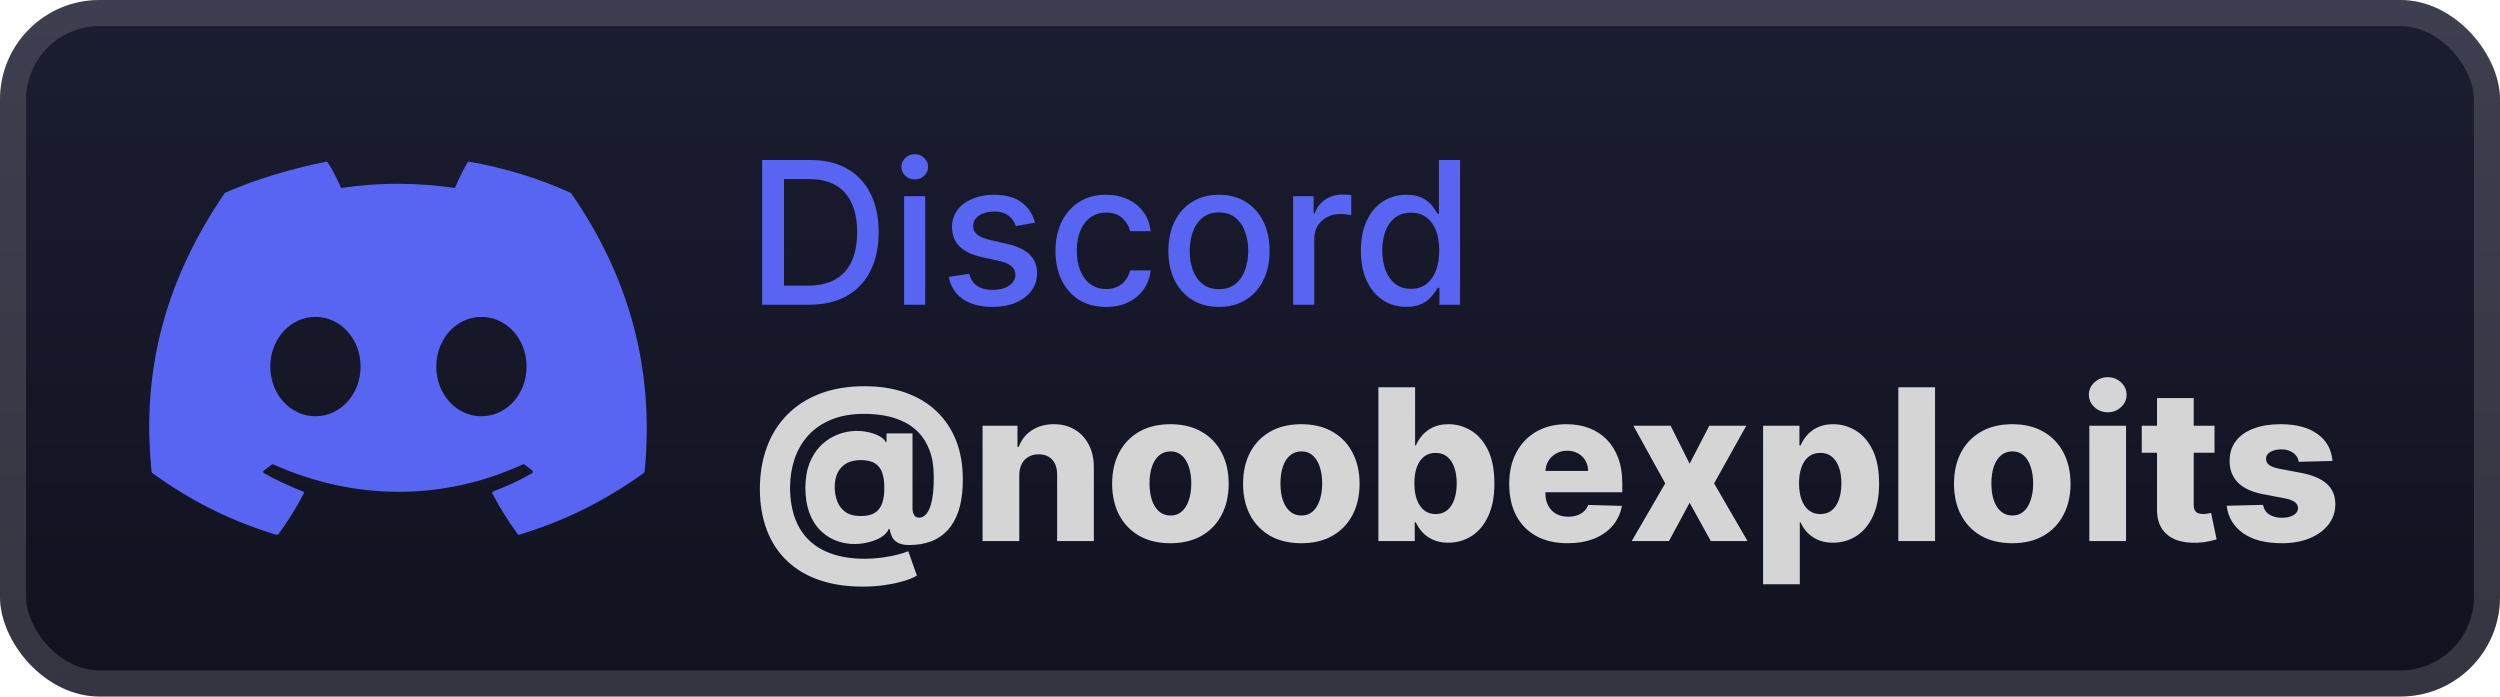
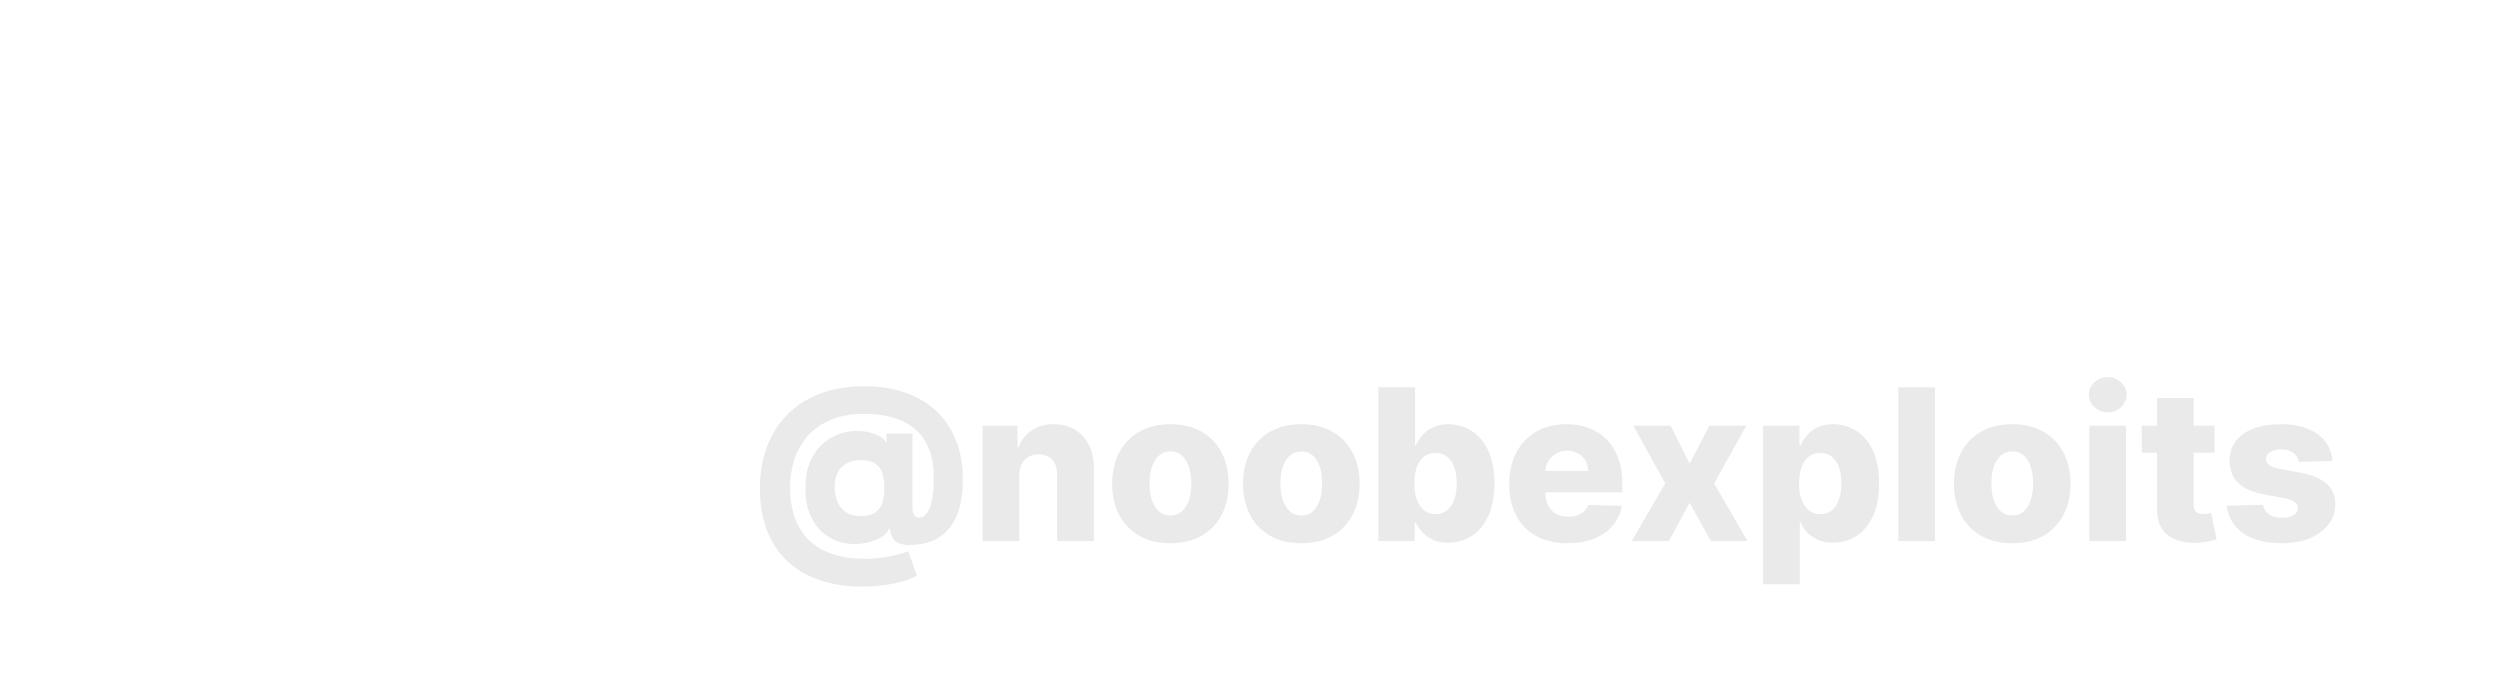
<svg xmlns="http://www.w3.org/2000/svg" width="201" height="56" viewBox="0 0 201 56" fill="none">
-   <rect x="-0" y="-6.10352e-05" width="201" height="56" rx="8" fill="url(#paint0_linear_28_781)" />
  <rect x="1.05" y="1.05" width="198.9" height="53.9" rx="6.95" stroke="white" stroke-opacity="0.15" stroke-width="2.1" />
  <g filter="url(#filter0_d_28_781)">
-     <path d="M45.86 15.493C43.298 14.337 40.575 13.496 37.714 13.002C37.661 13.002 37.607 13.002 37.586 13.065C37.234 13.685 36.839 14.484 36.572 15.115C33.476 14.663 30.433 14.663 27.422 15.115C27.145 14.463 26.75 13.675 26.355 13.065C26.323 13.023 26.28 12.991 26.227 13.002C23.771 13.485 20.632 14.368 18.113 15.493C18.091 15.493 18.07 15.514 18.059 15.535C12.828 23.208 11.44 30.566 12.188 37.923C12.188 37.955 12.209 37.997 12.241 38.028C15.657 40.509 18.967 42.022 22.234 43C22.287 43 22.34 43 22.372 42.958C23.141 41.928 23.825 40.835 24.422 39.678C24.454 39.615 24.422 39.531 24.348 39.51C23.28 39.09 22.212 38.606 21.22 38.039C21.145 37.997 21.134 37.881 21.22 37.829C21.433 37.671 21.646 37.513 21.839 37.356C21.871 37.324 21.924 37.324 21.967 37.335C28.522 40.278 35.632 40.278 42.038 37.335C42.081 37.313 42.134 37.324 42.166 37.345C42.369 37.513 42.572 37.671 42.785 37.829C42.86 37.881 42.849 37.997 42.785 38.039C41.792 38.617 40.757 39.09 39.657 39.51C39.582 39.542 39.55 39.615 39.593 39.689C40.191 40.845 40.885 41.928 41.621 42.947C41.654 42.989 41.707 43.01 41.76 42.989C45.027 41.991 48.347 40.488 51.775 38.018C51.806 37.997 51.828 37.965 51.828 37.913C52.661 29.409 50.429 22.041 45.913 15.524C45.913 15.504 45.881 15.482 45.86 15.482V15.493ZM25.362 33.467C23.333 33.467 21.732 31.68 21.732 29.472C21.732 27.265 23.333 25.478 25.362 25.478C27.39 25.478 28.992 27.265 28.992 29.472C28.992 31.68 27.39 33.467 25.362 33.467ZM38.707 33.467C36.678 33.467 35.077 31.68 35.077 29.472C35.077 27.265 36.678 25.478 38.707 25.478C40.735 25.478 42.337 27.265 42.337 29.472C42.337 31.68 40.735 33.467 38.707 33.467Z" fill="#5865F2" />
-   </g>
+     </g>
  <g filter="url(#filter1_d_28_781)">
-     <path d="M65.045 24.5H61.278V12.864H65.164C66.305 12.864 67.284 13.097 68.102 13.562C68.92 14.025 69.547 14.689 69.983 15.557C70.422 16.42 70.642 17.456 70.642 18.665C70.642 19.877 70.42 20.919 69.977 21.79C69.537 22.661 68.901 23.331 68.068 23.801C67.234 24.267 66.227 24.5 65.045 24.5ZM63.034 22.966H64.948C65.835 22.966 66.572 22.799 67.159 22.466C67.746 22.129 68.185 21.642 68.477 21.006C68.769 20.366 68.914 19.585 68.914 18.665C68.914 17.752 68.769 16.977 68.477 16.341C68.189 15.704 67.759 15.222 67.187 14.892C66.615 14.562 65.905 14.398 65.056 14.398H63.034V22.966ZM72.689 24.5V15.773H74.387V24.5H72.689ZM73.546 14.426C73.251 14.426 72.997 14.328 72.785 14.131C72.577 13.93 72.473 13.691 72.473 13.415C72.473 13.134 72.577 12.896 72.785 12.699C72.997 12.498 73.251 12.398 73.546 12.398C73.842 12.398 74.094 12.498 74.302 12.699C74.514 12.896 74.62 13.134 74.62 13.415C74.62 13.691 74.514 13.93 74.302 14.131C74.094 14.328 73.842 14.426 73.546 14.426ZM83.213 17.903L81.673 18.176C81.609 17.979 81.506 17.792 81.366 17.614C81.23 17.436 81.044 17.29 80.809 17.176C80.574 17.062 80.281 17.006 79.929 17.006C79.448 17.006 79.046 17.114 78.724 17.329C78.402 17.542 78.241 17.816 78.241 18.153C78.241 18.445 78.349 18.68 78.565 18.858C78.781 19.036 79.129 19.182 79.61 19.295L80.997 19.614C81.8 19.799 82.398 20.085 82.792 20.471C83.186 20.858 83.383 21.36 83.383 21.977C83.383 22.5 83.232 22.966 82.929 23.375C82.629 23.78 82.211 24.098 81.673 24.329C81.139 24.561 80.519 24.676 79.815 24.676C78.838 24.676 78.04 24.468 77.423 24.051C76.805 23.631 76.427 23.034 76.287 22.261L77.929 22.011C78.031 22.439 78.241 22.763 78.559 22.983C78.877 23.199 79.292 23.307 79.804 23.307C80.36 23.307 80.805 23.191 81.139 22.96C81.472 22.725 81.639 22.439 81.639 22.102C81.639 21.829 81.537 21.6 81.332 21.415C81.131 21.229 80.823 21.089 80.406 20.994L78.929 20.67C78.114 20.485 77.512 20.189 77.122 19.784C76.735 19.379 76.542 18.866 76.542 18.244C76.542 17.729 76.686 17.278 76.974 16.892C77.262 16.506 77.66 16.204 78.167 15.989C78.675 15.769 79.256 15.659 79.912 15.659C80.855 15.659 81.597 15.864 82.139 16.273C82.68 16.678 83.038 17.221 83.213 17.903ZM88.927 24.676C88.082 24.676 87.355 24.485 86.745 24.102C86.139 23.716 85.673 23.184 85.348 22.506C85.022 21.828 84.859 21.051 84.859 20.176C84.859 19.29 85.026 18.508 85.359 17.829C85.692 17.148 86.162 16.616 86.768 16.233C87.374 15.85 88.088 15.659 88.91 15.659C89.573 15.659 90.164 15.782 90.683 16.028C91.202 16.271 91.62 16.612 91.939 17.051C92.26 17.491 92.452 18.004 92.512 18.591H90.859C90.768 18.182 90.56 17.829 90.234 17.534C89.912 17.239 89.48 17.091 88.939 17.091C88.465 17.091 88.05 17.216 87.694 17.466C87.342 17.712 87.067 18.064 86.87 18.523C86.673 18.977 86.575 19.515 86.575 20.136C86.575 20.773 86.671 21.322 86.865 21.784C87.058 22.246 87.331 22.604 87.683 22.858C88.039 23.112 88.457 23.239 88.939 23.239C89.26 23.239 89.552 23.18 89.814 23.062C90.079 22.941 90.3 22.769 90.478 22.545C90.66 22.322 90.787 22.053 90.859 21.739H92.512C92.452 22.303 92.268 22.807 91.961 23.25C91.654 23.693 91.243 24.042 90.728 24.295C90.217 24.549 89.617 24.676 88.927 24.676ZM98.005 24.676C97.187 24.676 96.473 24.489 95.863 24.114C95.253 23.739 94.78 23.214 94.443 22.54C94.106 21.866 93.937 21.078 93.937 20.176C93.937 19.271 94.106 18.479 94.443 17.801C94.78 17.123 95.253 16.596 95.863 16.221C96.473 15.847 97.187 15.659 98.005 15.659C98.823 15.659 99.537 15.847 100.147 16.221C100.757 16.596 101.231 17.123 101.568 17.801C101.905 18.479 102.073 19.271 102.073 20.176C102.073 21.078 101.905 21.866 101.568 22.54C101.231 23.214 100.757 23.739 100.147 24.114C99.537 24.489 98.823 24.676 98.005 24.676ZM98.011 23.25C98.541 23.25 98.981 23.11 99.329 22.829C99.678 22.549 99.935 22.176 100.102 21.71C100.272 21.244 100.358 20.731 100.358 20.17C100.358 19.614 100.272 19.102 100.102 18.636C99.935 18.167 99.678 17.79 99.329 17.506C98.981 17.221 98.541 17.079 98.011 17.079C97.477 17.079 97.034 17.221 96.681 17.506C96.333 17.79 96.073 18.167 95.903 18.636C95.736 19.102 95.653 19.614 95.653 20.17C95.653 20.731 95.736 21.244 95.903 21.71C96.073 22.176 96.333 22.549 96.681 22.829C97.034 23.11 97.477 23.25 98.011 23.25ZM103.97 24.5V15.773H105.612V17.159H105.703C105.862 16.689 106.142 16.32 106.544 16.051C106.949 15.778 107.407 15.642 107.919 15.642C108.025 15.642 108.15 15.646 108.294 15.653C108.441 15.661 108.557 15.67 108.64 15.682V17.307C108.572 17.288 108.451 17.267 108.277 17.244C108.102 17.218 107.928 17.204 107.754 17.204C107.352 17.204 106.994 17.29 106.68 17.46C106.369 17.627 106.123 17.86 105.941 18.159C105.76 18.454 105.669 18.792 105.669 19.17V24.5H103.97ZM113.065 24.67C112.36 24.67 111.732 24.491 111.179 24.131C110.629 23.767 110.198 23.25 109.883 22.579C109.573 21.905 109.417 21.096 109.417 20.153C109.417 19.21 109.574 18.403 109.889 17.733C110.207 17.062 110.643 16.549 111.196 16.193C111.749 15.837 112.376 15.659 113.076 15.659C113.618 15.659 114.054 15.75 114.383 15.932C114.716 16.11 114.974 16.318 115.156 16.557C115.341 16.795 115.485 17.006 115.588 17.187H115.69V12.864H117.389V24.5H115.73V23.142H115.588C115.485 23.328 115.338 23.54 115.145 23.778C114.955 24.017 114.694 24.225 114.36 24.403C114.027 24.581 113.595 24.67 113.065 24.67ZM113.44 23.221C113.929 23.221 114.341 23.093 114.679 22.835C115.02 22.574 115.277 22.212 115.451 21.75C115.629 21.288 115.718 20.75 115.718 20.136C115.718 19.53 115.631 19 115.457 18.545C115.283 18.091 115.027 17.737 114.69 17.483C114.353 17.229 113.936 17.102 113.44 17.102C112.929 17.102 112.502 17.235 112.162 17.5C111.821 17.765 111.563 18.127 111.389 18.585C111.218 19.044 111.133 19.561 111.133 20.136C111.133 20.72 111.22 21.244 111.395 21.71C111.569 22.176 111.826 22.545 112.167 22.818C112.512 23.087 112.936 23.221 113.44 23.221Z" fill="#5865F2" />
    <path d="M69.357 47.164C68.053 47.164 66.89 46.987 65.868 46.633C64.845 46.283 63.98 45.768 63.272 45.088C62.563 44.411 62.024 43.589 61.654 42.618C61.283 41.649 61.096 40.544 61.092 39.304C61.096 38.077 61.283 36.96 61.654 35.954C62.028 34.944 62.573 34.074 63.29 33.346C64.01 32.613 64.892 32.048 65.934 31.649C66.98 31.251 68.174 31.052 69.514 31.052C70.737 31.052 71.836 31.225 72.81 31.571C73.784 31.917 74.613 32.416 75.297 33.068C75.985 33.72 76.511 34.507 76.873 35.429C77.235 36.35 77.414 37.391 77.41 38.55C77.414 39.343 77.338 40.053 77.181 40.681C77.024 41.309 76.784 41.846 76.462 42.292C76.144 42.739 75.742 43.091 75.255 43.349C74.772 43.603 74.203 43.754 73.546 43.802C73.015 43.846 72.613 43.814 72.339 43.705C72.065 43.596 71.872 43.44 71.76 43.234C71.647 43.025 71.568 42.792 71.524 42.534H71.452C71.359 42.779 71.156 42.999 70.842 43.192C70.532 43.381 70.162 43.524 69.731 43.621C69.3 43.721 68.858 43.758 68.403 43.729C67.944 43.697 67.498 43.589 67.063 43.403C66.628 43.214 66.236 42.938 65.886 42.576C65.54 42.21 65.264 41.749 65.059 41.194C64.857 40.638 64.755 39.984 64.751 39.232C64.755 38.479 64.859 37.833 65.065 37.294C65.274 36.751 65.546 36.3 65.88 35.942C66.218 35.58 66.588 35.3 66.99 35.103C67.393 34.901 67.787 34.77 68.174 34.71C68.641 34.63 69.091 34.624 69.526 34.692C69.961 34.761 70.327 34.871 70.625 35.024C70.927 35.177 71.114 35.342 71.186 35.519H71.277V34.843H73.365V40.88C73.373 41.142 73.426 41.331 73.522 41.447C73.619 41.564 73.744 41.622 73.897 41.622C74.13 41.622 74.335 41.508 74.512 41.278C74.694 41.045 74.832 40.689 74.929 40.21C75.03 39.727 75.078 39.113 75.074 38.368C75.078 37.539 74.969 36.831 74.748 36.243C74.531 35.652 74.235 35.163 73.86 34.777C73.486 34.39 73.059 34.088 72.581 33.871C72.106 33.65 71.603 33.495 71.071 33.406C70.54 33.318 70.017 33.273 69.502 33.273C68.475 33.273 67.588 33.428 66.84 33.738C66.091 34.044 65.471 34.469 64.98 35.012C64.489 35.555 64.123 36.185 63.881 36.902C63.644 37.614 63.523 38.379 63.519 39.196C63.523 40.125 63.656 40.948 63.918 41.665C64.179 42.377 64.564 42.975 65.071 43.458C65.578 43.941 66.204 44.305 66.948 44.55C67.697 44.8 68.554 44.925 69.52 44.925C69.991 44.925 70.45 44.895 70.896 44.834C71.343 44.774 71.749 44.697 72.116 44.605C72.486 44.512 72.79 44.416 73.027 44.315L73.716 46.277C73.462 46.434 73.112 46.579 72.665 46.712C72.222 46.848 71.715 46.957 71.144 47.038C70.576 47.122 69.981 47.164 69.357 47.164ZM69.212 41.49C69.691 41.49 70.069 41.401 70.347 41.224C70.625 41.043 70.822 40.777 70.939 40.427C71.055 40.077 71.108 39.648 71.096 39.141C71.096 38.723 71.043 38.352 70.939 38.031C70.834 37.709 70.645 37.455 70.371 37.27C70.097 37.085 69.703 36.992 69.188 36.992C68.745 36.992 68.369 37.079 68.059 37.252C67.753 37.425 67.518 37.672 67.353 37.994C67.192 38.316 67.111 38.705 67.111 39.159C67.111 39.558 67.177 39.936 67.31 40.294C67.443 40.648 67.662 40.936 67.968 41.158C68.274 41.379 68.689 41.49 69.212 41.49ZM81.95 38.212V43.5H78.998V34.227H81.805V35.93H81.908C82.113 35.362 82.463 34.917 82.958 34.596C83.453 34.27 84.043 34.106 84.727 34.106C85.379 34.106 85.944 34.253 86.423 34.547C86.906 34.837 87.281 35.243 87.546 35.767C87.816 36.286 87.949 36.894 87.945 37.59V43.5H84.993V38.169C84.996 37.654 84.866 37.252 84.6 36.962C84.338 36.672 83.974 36.527 83.507 36.527C83.198 36.527 82.924 36.596 82.686 36.733C82.453 36.865 82.272 37.056 82.143 37.306C82.018 37.556 81.954 37.857 81.95 38.212ZM94.101 43.675C93.127 43.675 92.29 43.476 91.589 43.077C90.893 42.675 90.356 42.115 89.978 41.399C89.603 40.679 89.416 39.844 89.416 38.894C89.416 37.94 89.603 37.105 89.978 36.388C90.356 35.668 90.893 35.109 91.589 34.71C92.29 34.308 93.127 34.106 94.101 34.106C95.075 34.106 95.91 34.308 96.606 34.71C97.306 35.109 97.844 35.668 98.218 36.388C98.596 37.105 98.785 37.94 98.785 38.894C98.785 39.844 98.596 40.679 98.218 41.399C97.844 42.115 97.306 42.675 96.606 43.077C95.91 43.476 95.075 43.675 94.101 43.675ZM94.119 41.447C94.473 41.447 94.773 41.339 95.018 41.121C95.264 40.904 95.451 40.602 95.58 40.216C95.713 39.83 95.779 39.383 95.779 38.876C95.779 38.361 95.713 37.91 95.58 37.523C95.451 37.137 95.264 36.835 95.018 36.618C94.773 36.401 94.473 36.292 94.119 36.292C93.753 36.292 93.443 36.401 93.189 36.618C92.94 36.835 92.749 37.137 92.616 37.523C92.487 37.91 92.422 38.361 92.422 38.876C92.422 39.383 92.487 39.83 92.616 40.216C92.749 40.602 92.94 40.904 93.189 41.121C93.443 41.339 93.753 41.447 94.119 41.447ZM104.626 43.675C103.652 43.675 102.815 43.476 102.115 43.077C101.419 42.675 100.881 42.115 100.503 41.399C100.129 40.679 99.942 39.844 99.942 38.894C99.942 37.94 100.129 37.105 100.503 36.388C100.881 35.668 101.419 35.109 102.115 34.71C102.815 34.308 103.652 34.106 104.626 34.106C105.6 34.106 106.435 34.308 107.131 34.71C107.832 35.109 108.369 35.668 108.743 36.388C109.122 37.105 109.311 37.94 109.311 38.894C109.311 39.844 109.122 40.679 108.743 41.399C108.369 42.115 107.832 42.675 107.131 43.077C106.435 43.476 105.6 43.675 104.626 43.675ZM104.644 41.447C104.998 41.447 105.298 41.339 105.544 41.121C105.789 40.904 105.976 40.602 106.105 40.216C106.238 39.83 106.304 39.383 106.304 38.876C106.304 38.361 106.238 37.91 106.105 37.523C105.976 37.137 105.789 36.835 105.544 36.618C105.298 36.401 104.998 36.292 104.644 36.292C104.278 36.292 103.968 36.401 103.715 36.618C103.465 36.835 103.274 37.137 103.141 37.523C103.012 37.91 102.948 38.361 102.948 38.876C102.948 39.383 103.012 39.83 103.141 40.216C103.274 40.602 103.465 40.904 103.715 41.121C103.968 41.339 104.278 41.447 104.644 41.447ZM110.823 43.5V31.136H113.775V35.815H113.835C113.956 35.533 114.127 35.261 114.349 35C114.574 34.738 114.86 34.525 115.206 34.36C115.556 34.191 115.975 34.106 116.462 34.106C117.105 34.106 117.707 34.276 118.267 34.614C118.83 34.952 119.285 35.473 119.631 36.177C119.977 36.881 120.15 37.779 120.15 38.87C120.15 39.92 119.983 40.799 119.649 41.508C119.319 42.216 118.872 42.747 118.309 43.102C117.749 43.456 117.128 43.633 116.443 43.633C115.977 43.633 115.572 43.556 115.23 43.403C114.888 43.25 114.6 43.049 114.367 42.8C114.137 42.55 113.96 42.282 113.835 41.997H113.745V43.5H110.823ZM113.715 38.864C113.715 39.363 113.781 39.797 113.914 40.167C114.051 40.538 114.246 40.826 114.5 41.031C114.757 41.232 115.065 41.333 115.423 41.333C115.785 41.333 116.093 41.232 116.347 41.031C116.6 40.826 116.792 40.538 116.92 40.167C117.053 39.797 117.12 39.363 117.12 38.864C117.12 38.364 117.053 37.932 116.92 37.566C116.792 37.199 116.6 36.916 116.347 36.714C116.097 36.513 115.789 36.413 115.423 36.413C115.061 36.413 114.753 36.511 114.5 36.708C114.246 36.906 114.051 37.187 113.914 37.554C113.781 37.92 113.715 38.356 113.715 38.864ZM126.032 43.675C125.062 43.675 124.225 43.484 123.52 43.102C122.82 42.715 122.281 42.166 121.902 41.453C121.528 40.737 121.341 39.886 121.341 38.9C121.341 37.942 121.53 37.105 121.908 36.388C122.287 35.668 122.82 35.109 123.508 34.71C124.196 34.308 125.007 34.106 125.941 34.106C126.601 34.106 127.205 34.209 127.752 34.414C128.299 34.62 128.772 34.923 129.171 35.326C129.569 35.728 129.879 36.225 130.1 36.817C130.322 37.405 130.432 38.079 130.432 38.839V39.576H122.373V37.861H127.686C127.682 37.547 127.607 37.268 127.462 37.022C127.317 36.777 127.118 36.586 126.865 36.449C126.615 36.308 126.327 36.237 126.001 36.237C125.671 36.237 125.376 36.312 125.114 36.461C124.852 36.606 124.645 36.805 124.492 37.059C124.339 37.308 124.259 37.592 124.251 37.91V39.654C124.251 40.033 124.325 40.365 124.474 40.651C124.623 40.932 124.834 41.152 125.108 41.309C125.382 41.465 125.708 41.544 126.086 41.544C126.348 41.544 126.585 41.508 126.798 41.435C127.012 41.363 127.195 41.256 127.348 41.115C127.501 40.974 127.615 40.801 127.692 40.596L130.402 40.675C130.29 41.282 130.042 41.812 129.66 42.262C129.281 42.709 128.784 43.057 128.169 43.307C127.553 43.552 126.841 43.675 126.032 43.675ZM134.319 34.227L135.846 37.282L137.428 34.227H140.404L137.814 38.864L140.501 43.5H137.549L135.846 40.421L134.186 43.5H131.192L133.884 38.864L131.324 34.227H134.319ZM141.752 46.977V34.227H144.674V35.815H144.764C144.885 35.533 145.056 35.261 145.277 35C145.503 34.738 145.788 34.525 146.135 34.36C146.485 34.191 146.903 34.106 147.39 34.106C148.034 34.106 148.636 34.276 149.195 34.614C149.759 34.952 150.214 35.473 150.56 36.177C150.906 36.881 151.079 37.779 151.079 38.87C151.079 39.92 150.912 40.799 150.578 41.508C150.248 42.216 149.801 42.747 149.238 43.102C148.678 43.456 148.056 43.633 147.372 43.633C146.905 43.633 146.501 43.556 146.159 43.403C145.817 43.25 145.529 43.049 145.295 42.8C145.066 42.55 144.889 42.282 144.764 41.997H144.704V46.977H141.752ZM144.643 38.864C144.643 39.363 144.71 39.797 144.843 40.167C144.979 40.538 145.175 40.826 145.428 41.031C145.686 41.232 145.994 41.333 146.352 41.333C146.714 41.333 147.022 41.232 147.276 41.031C147.529 40.826 147.72 40.538 147.849 40.167C147.982 39.797 148.048 39.363 148.048 38.864C148.048 38.364 147.982 37.932 147.849 37.566C147.72 37.199 147.529 36.916 147.276 36.714C147.026 36.513 146.718 36.413 146.352 36.413C145.99 36.413 145.682 36.511 145.428 36.708C145.175 36.906 144.979 37.187 144.843 37.554C144.71 37.92 144.643 38.356 144.643 38.864ZM155.578 31.136V43.5H152.626V31.136H155.578ZM161.785 43.675C160.811 43.675 159.974 43.476 159.274 43.077C158.578 42.675 158.04 42.115 157.662 41.399C157.288 40.679 157.101 39.844 157.101 38.894C157.101 37.94 157.288 37.105 157.662 36.388C158.04 35.668 158.578 35.109 159.274 34.71C159.974 34.308 160.811 34.106 161.785 34.106C162.759 34.106 163.594 34.308 164.291 34.71C164.991 35.109 165.528 35.668 165.902 36.388C166.281 37.105 166.47 37.94 166.47 38.894C166.47 39.844 166.281 40.679 165.902 41.399C165.528 42.115 164.991 42.675 164.291 43.077C163.594 43.476 162.759 43.675 161.785 43.675ZM161.803 41.447C162.158 41.447 162.457 41.339 162.703 41.121C162.948 40.904 163.136 40.602 163.264 40.216C163.397 39.83 163.464 39.383 163.464 38.876C163.464 38.361 163.397 37.91 163.264 37.523C163.136 37.137 162.948 36.835 162.703 36.618C162.457 36.401 162.158 36.292 161.803 36.292C161.437 36.292 161.127 36.401 160.874 36.618C160.624 36.835 160.433 37.137 160.3 37.523C160.171 37.91 160.107 38.361 160.107 38.876C160.107 39.383 160.171 39.83 160.3 40.216C160.433 40.602 160.624 40.904 160.874 41.121C161.127 41.339 161.437 41.447 161.803 41.447ZM167.982 43.5V34.227H170.934V43.5H167.982ZM169.461 33.147C169.047 33.147 168.691 33.01 168.393 32.736C168.095 32.458 167.946 32.124 167.946 31.734C167.946 31.348 168.095 31.018 168.393 30.744C168.691 30.466 169.047 30.327 169.461 30.327C169.88 30.327 170.236 30.466 170.53 30.744C170.828 31.018 170.977 31.348 170.977 31.734C170.977 32.124 170.828 32.458 170.53 32.736C170.236 33.01 169.88 33.147 169.461 33.147ZM178.047 34.227V36.401H172.197V34.227H178.047ZM173.423 32.006H176.375V40.584C176.375 40.765 176.403 40.912 176.46 41.025C176.52 41.133 176.606 41.212 176.719 41.26C176.832 41.304 176.967 41.327 177.124 41.327C177.236 41.327 177.355 41.317 177.48 41.297C177.609 41.272 177.705 41.252 177.77 41.236L178.216 43.367C178.075 43.407 177.876 43.458 177.619 43.518C177.365 43.578 177.061 43.617 176.707 43.633C176.015 43.665 175.421 43.584 174.926 43.391C174.435 43.194 174.059 42.888 173.797 42.474C173.54 42.059 173.415 41.538 173.423 40.91V32.006ZM187.533 37.059L184.822 37.131C184.794 36.938 184.718 36.767 184.593 36.618C184.468 36.465 184.305 36.346 184.104 36.262C183.907 36.173 183.677 36.129 183.416 36.129C183.074 36.129 182.782 36.197 182.54 36.334C182.303 36.471 182.186 36.656 182.19 36.889C182.186 37.071 182.259 37.228 182.407 37.36C182.56 37.493 182.832 37.6 183.222 37.68L185.009 38.018C185.935 38.196 186.623 38.489 187.074 38.9C187.529 39.31 187.758 39.854 187.762 40.53C187.758 41.166 187.569 41.719 187.195 42.19C186.824 42.661 186.317 43.027 185.673 43.289C185.029 43.546 184.293 43.675 183.464 43.675C182.14 43.675 181.095 43.403 180.331 42.86C179.57 42.313 179.135 41.58 179.027 40.663L181.943 40.59C182.007 40.928 182.174 41.186 182.444 41.363C182.713 41.54 183.057 41.629 183.476 41.629C183.854 41.629 184.162 41.558 184.4 41.417C184.637 41.276 184.758 41.089 184.762 40.856C184.758 40.647 184.665 40.48 184.484 40.355C184.303 40.226 184.019 40.125 183.633 40.053L182.015 39.745C181.085 39.576 180.393 39.264 179.938 38.809C179.484 38.35 179.258 37.767 179.262 37.059C179.258 36.439 179.423 35.91 179.757 35.471C180.091 35.028 180.566 34.69 181.182 34.457C181.798 34.223 182.524 34.106 183.361 34.106C184.617 34.106 185.607 34.37 186.331 34.897C187.056 35.42 187.456 36.141 187.533 37.059Z" fill="#E8E8E8" fill-opacity="0.91" />
  </g>
  <defs>
    <filter id="filter0_d_28_781" x="6.285" y="2.286" width="51.429" height="51.429" filterUnits="userSpaceOnUse" color-interpolation-filters="sRGB">
      <feFlood flood-opacity="0" result="BackgroundImageFix" />
      <feColorMatrix in="SourceAlpha" type="matrix" values="0 0 0 0 0 0 0 0 0 0 0 0 0 0 0 0 0 0 127 0" result="hardAlpha" />
      <feOffset />
      <feGaussianBlur stdDeviation="2.857" />
      <feComposite in2="hardAlpha" operator="out" />
      <feColorMatrix type="matrix" values="0 0 0 0 0 0 0 0 0 0 0 0 0 0 0 0 0 0 0.25 0" />
      <feBlend mode="normal" in2="BackgroundImageFix" result="effect1_dropShadow_28_781" />
      <feBlend mode="normal" in="SourceGraphic" in2="effect1_dropShadow_28_781" result="shape" />
    </filter>
    <filter id="filter1_d_28_781" x="54.4" y="3.9" width="140.2" height="48.864" filterUnits="userSpaceOnUse" color-interpolation-filters="sRGB">
      <feFlood flood-opacity="0" result="BackgroundImageFix" />
      <feColorMatrix in="SourceAlpha" type="matrix" values="0 0 0 0 0 0 0 0 0 0 0 0 0 0 0 0 0 0 127 0" result="hardAlpha" />
      <feOffset />
      <feGaussianBlur stdDeviation="2.8" />
      <feComposite in2="hardAlpha" operator="out" />
      <feColorMatrix type="matrix" values="0 0 0 0 0 0 0 0 0 0 0 0 0 0 0 0 0 0 0.25 0" />
      <feBlend mode="normal" in2="BackgroundImageFix" result="effect1_dropShadow_28_781" />
      <feBlend mode="normal" in="SourceGraphic" in2="effect1_dropShadow_28_781" result="shape" />
    </filter>
    <linearGradient id="paint0_linear_28_781" x1="100.5" y1="-6.10352e-05" x2="100.5" y2="56" gradientUnits="userSpaceOnUse">
      <stop stop-color="#1B1D31" />
      <stop offset="1" stop-color="#11121F" />
    </linearGradient>
  </defs>
</svg>